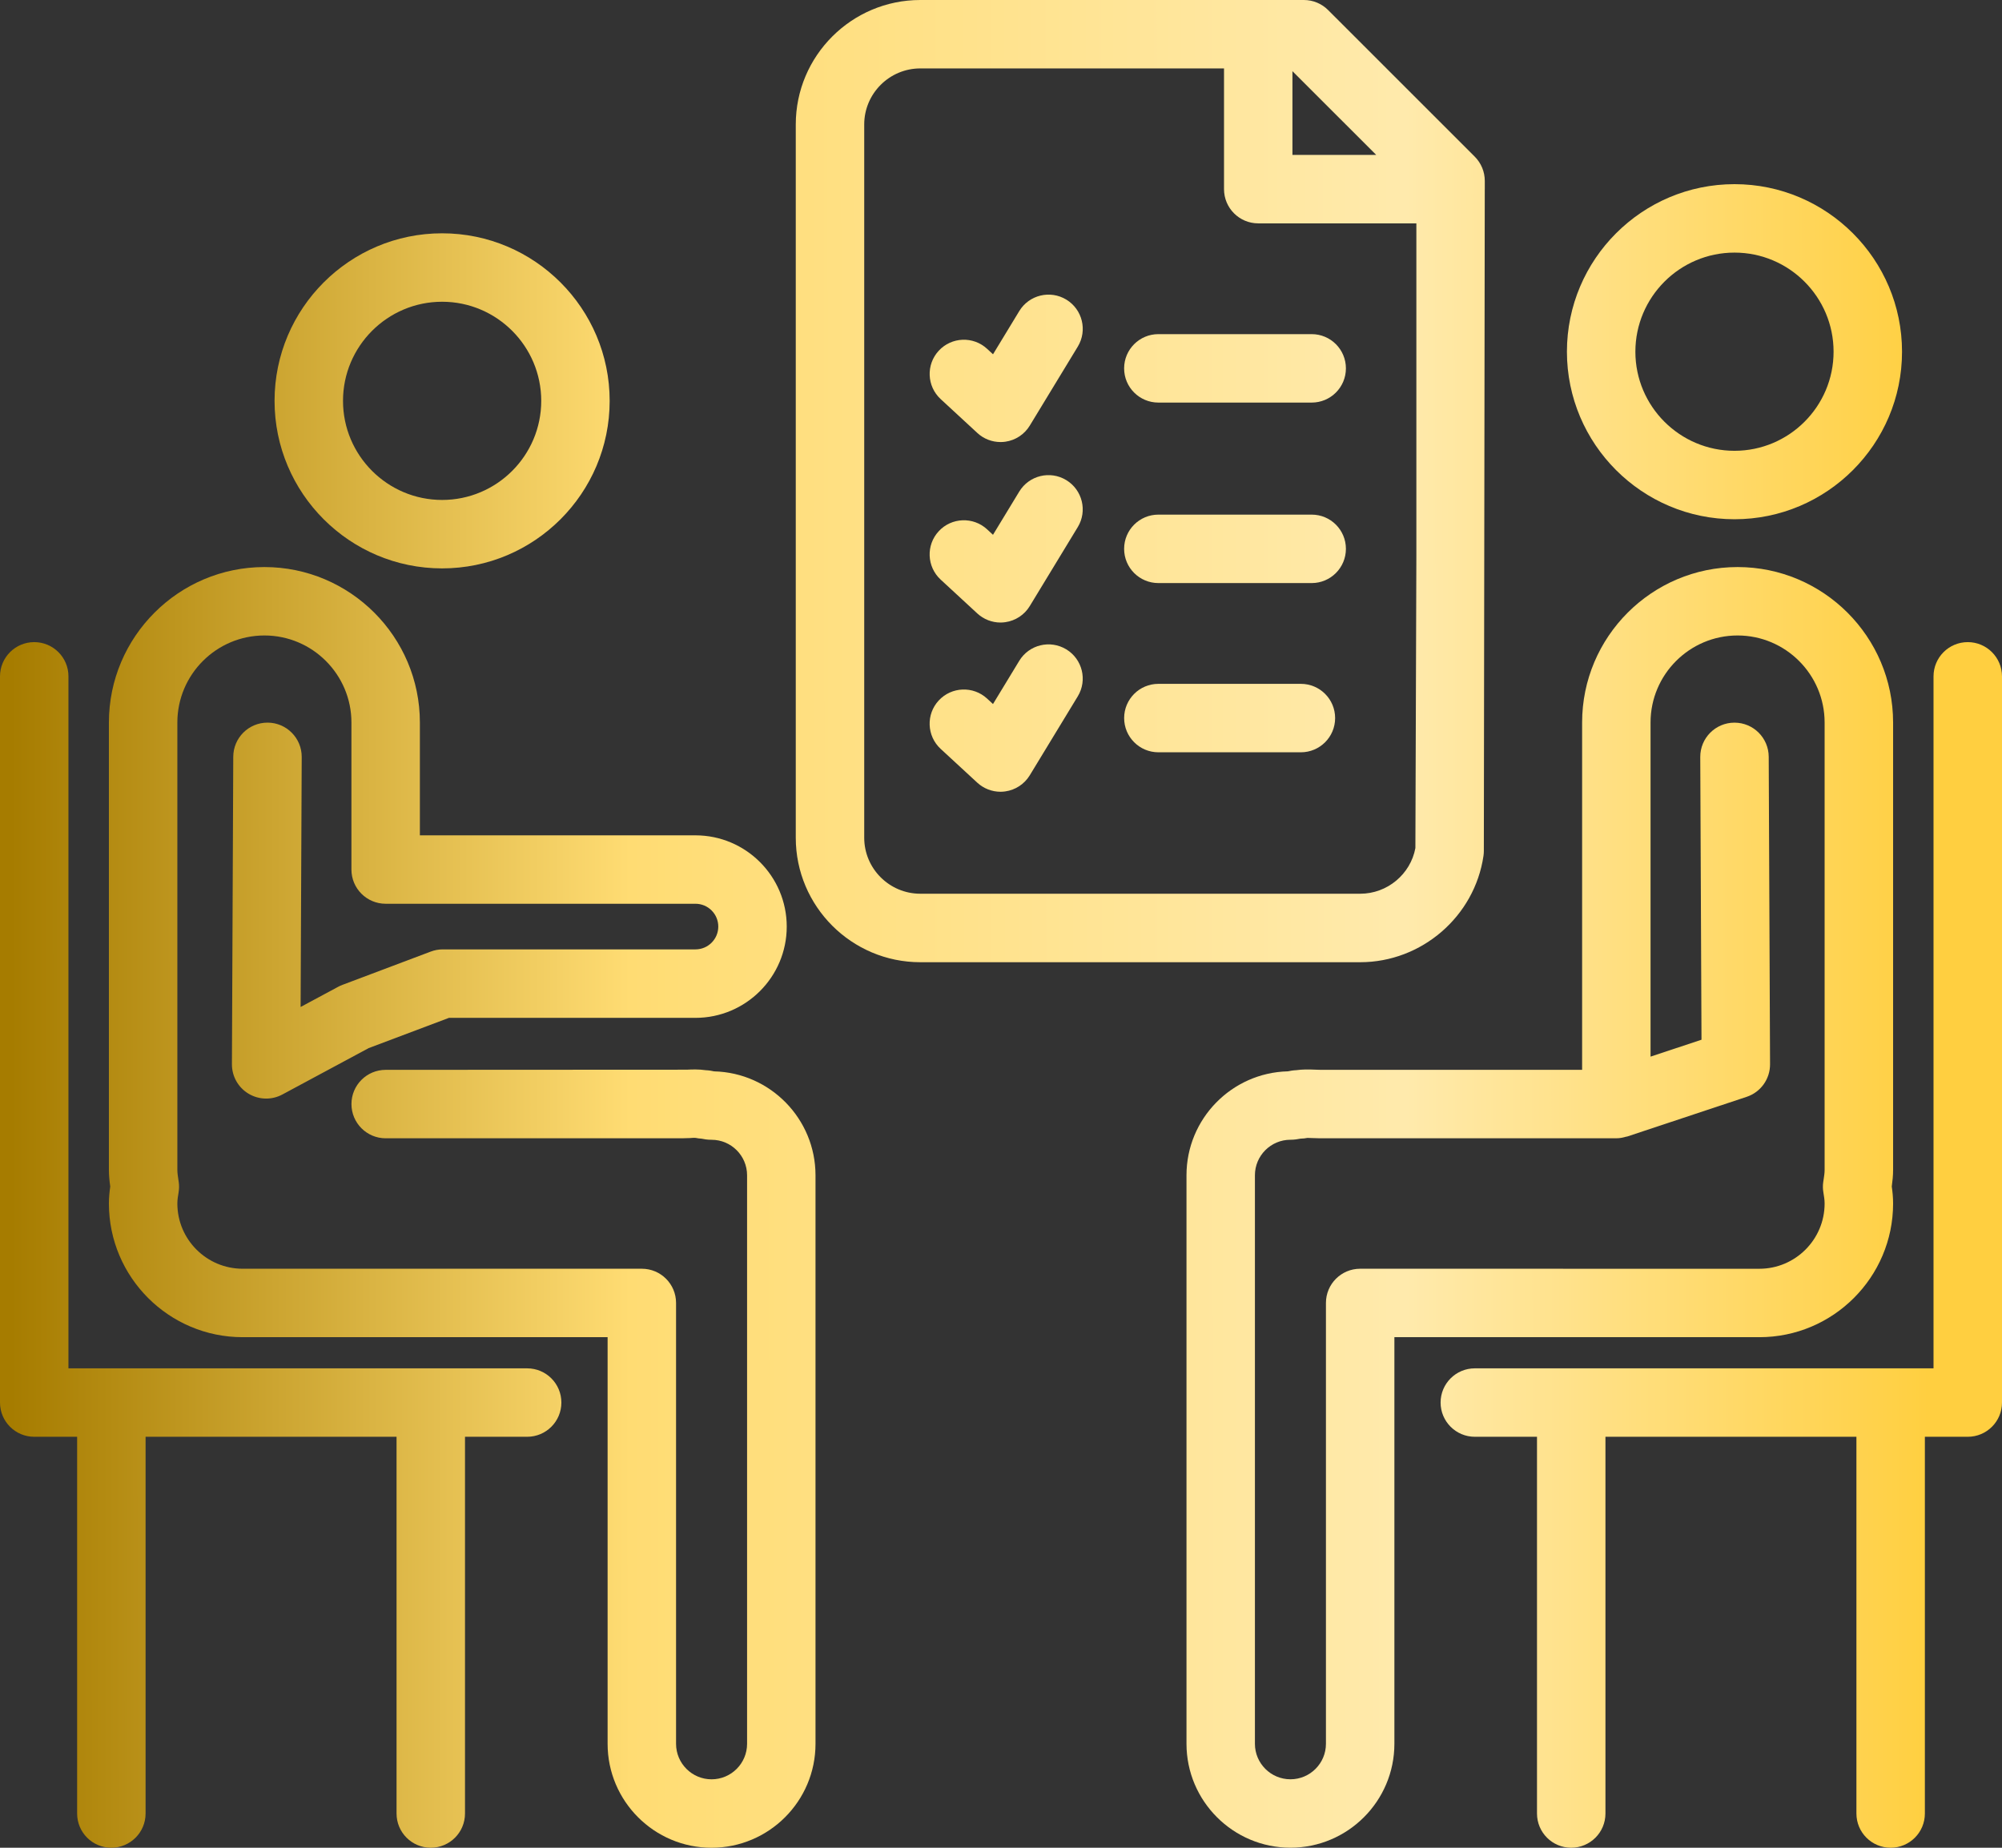
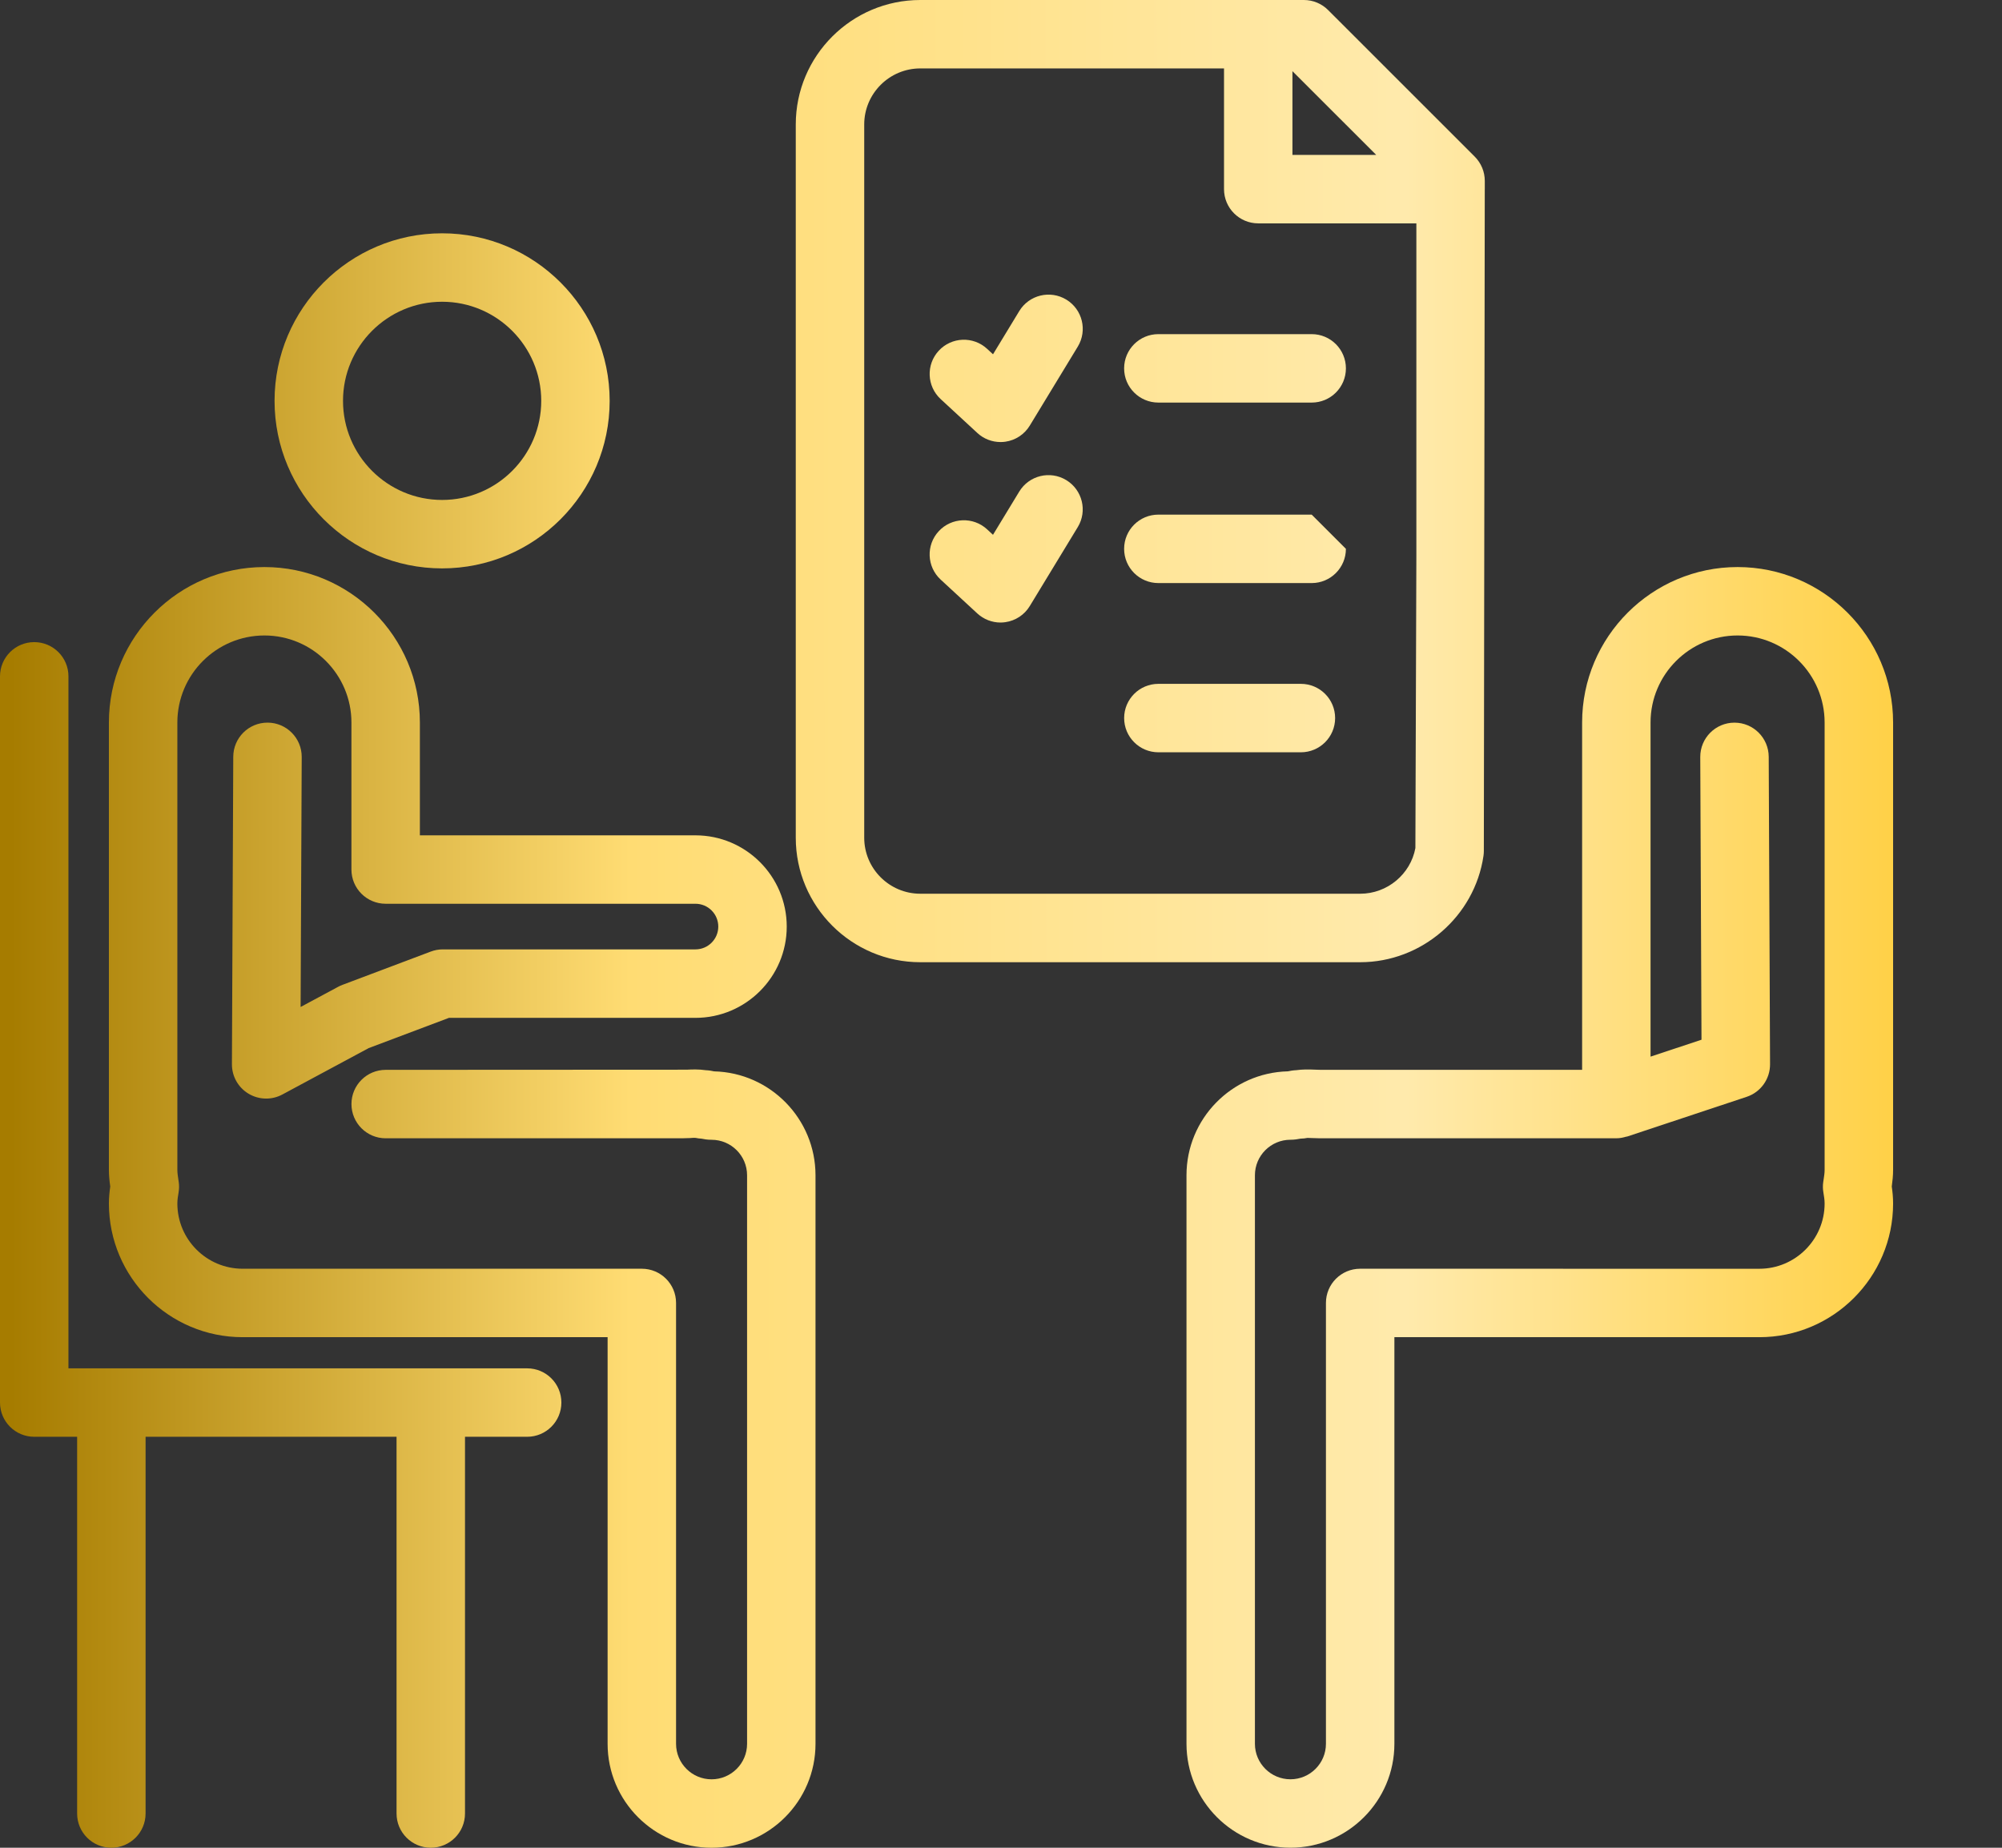
<svg xmlns="http://www.w3.org/2000/svg" width="78" height="72" viewBox="0 0 78 72" fill="none">
  <rect x="0" y="0" width="78" height="72" fill="#333333" stroke="none" />
  <path d="M17.225 22.148C20.825 22.148 23.753 19.22 23.753 15.62C23.753 12.02 20.825 9.091 17.225 9.091C13.625 9.091 10.697 12.019 10.697 15.62C10.697 19.22 13.625 22.148 17.225 22.148ZM17.225 11.758C19.355 11.758 21.087 13.491 21.087 15.62C21.087 17.75 19.355 19.481 17.225 19.481C15.096 19.481 13.364 17.749 13.364 15.62C13.364 13.491 15.096 11.758 17.225 11.758Z" fill="url(#paint0_linear_0_182)" />
  <path d="M27.823 41.747C27.746 41.73 27.634 41.708 27.497 41.702C27.214 41.661 26.963 41.672 26.756 41.682L15.026 41.688C14.29 41.688 13.693 42.284 13.693 43.021C13.693 43.758 14.29 44.355 15.026 44.355H26.564C26.669 44.355 26.773 44.35 26.876 44.346C26.957 44.342 27.036 44.332 27.108 44.34C27.181 44.356 27.255 44.365 27.33 44.369C27.422 44.389 27.558 44.413 27.723 44.413C28.486 44.413 29.107 45.033 29.107 45.796V67.95C29.107 68.713 28.486 69.333 27.723 69.333C26.961 69.333 26.34 68.713 26.34 67.95V50.771C26.34 50.034 25.743 49.438 25.007 49.438H9.453C8.051 49.438 6.91 48.297 6.91 46.896C6.91 46.748 6.934 46.605 6.958 46.462C6.98 46.33 6.982 46.195 6.964 46.062L6.948 45.954C6.931 45.835 6.91 45.715 6.91 45.59V28.154C6.91 26.283 8.432 24.762 10.302 24.762C12.171 24.762 13.692 26.283 13.692 28.154V33.883C13.692 34.62 14.29 35.216 15.025 35.216H27.096C27.587 35.216 27.985 35.615 27.985 36.105C27.985 36.595 27.587 36.994 27.096 36.994H17.248C17.087 36.994 16.928 37.024 16.778 37.081L13.34 38.377C13.285 38.397 13.232 38.422 13.179 38.45L11.712 39.238L11.755 29.497C11.758 28.761 11.164 28.161 10.428 28.158C10.425 28.158 10.423 28.158 10.421 28.158C9.688 28.158 9.092 28.751 9.088 29.486L9.036 41.468C9.034 41.939 9.279 42.375 9.683 42.617C10.086 42.859 10.588 42.871 11 42.649L14.363 40.841L17.492 39.662H27.096C29.057 39.662 30.652 38.067 30.652 36.106C30.652 34.145 29.057 32.55 27.096 32.55H16.359V28.155C16.359 24.814 13.641 22.096 10.302 22.096C6.962 22.096 4.243 24.814 4.243 28.155V45.591C4.243 45.81 4.265 46.022 4.295 46.234C4.266 46.438 4.243 46.658 4.243 46.897C4.243 49.768 6.58 52.105 9.453 52.105H23.673V67.95C23.673 70.183 25.489 72 27.722 72C29.956 72 31.773 70.184 31.773 67.95V45.795C31.772 43.596 30.01 41.8 27.823 41.747Z" fill="url(#paint1_linear_0_182)" />
  <path d="M20.538 53.319H2.667V26.355C2.667 25.618 2.07 25.021 1.333 25.021C0.597 25.021 0 25.618 0 26.355V54.652C0 55.389 0.597 55.986 1.333 55.986H3.005V70.666C3.005 71.403 3.602 71.999 4.338 71.999C5.074 71.999 5.672 71.403 5.672 70.666V55.986H15.45V70.666C15.45 71.403 16.048 71.999 16.784 71.999C17.52 71.999 18.117 71.403 18.117 70.666V55.986H20.539C21.275 55.986 21.872 55.389 21.872 54.652C21.872 53.915 21.275 53.319 20.538 53.319Z" fill="url(#paint2_linear_0_182)" />
  <path d="M73.757 46.896C73.757 46.657 73.735 46.438 73.705 46.233C73.734 46.022 73.757 45.809 73.757 45.59V28.154C73.757 24.813 71.038 22.096 67.698 22.096C64.359 22.096 61.641 24.813 61.641 28.154V41.687H51.435L51.243 41.681C50.982 41.669 50.729 41.669 50.504 41.701C50.374 41.707 50.263 41.727 50.177 41.746C47.99 41.799 46.227 43.595 46.227 45.794V67.948C46.227 70.181 48.044 71.998 50.278 71.998C52.511 71.998 54.327 70.182 54.327 67.948V52.105H68.547C71.42 52.105 73.757 49.768 73.757 46.896ZM52.993 49.438C52.257 49.438 51.66 50.034 51.66 50.771V67.949C51.66 68.712 51.04 69.332 50.277 69.332C49.514 69.332 48.893 68.712 48.893 67.949V45.795C48.893 45.032 49.514 44.412 50.277 44.412C50.434 44.412 50.566 44.389 50.666 44.369C50.762 44.367 50.859 44.356 50.941 44.34L51.124 44.346C51.227 44.35 51.33 44.355 51.435 44.355H62.974C62.976 44.355 62.978 44.354 62.981 44.354C63.111 44.354 63.234 44.329 63.353 44.293C63.367 44.29 63.381 44.292 63.394 44.287L68.05 42.74C68.598 42.559 68.966 42.046 68.963 41.469L68.911 29.487C68.907 28.753 68.311 28.159 67.578 28.159C67.576 28.159 67.574 28.159 67.571 28.159C66.835 28.162 66.241 28.762 66.244 29.498L66.292 40.514L64.307 41.173V28.154C64.307 26.283 65.828 24.762 67.698 24.762C69.567 24.762 71.089 26.283 71.089 28.154V45.591C71.089 45.716 71.068 45.835 71.051 45.955L71.035 46.062C71.016 46.196 71.018 46.331 71.041 46.463C71.064 46.605 71.089 46.748 71.089 46.897C71.089 48.298 69.948 49.439 68.547 49.439L52.993 49.438Z" fill="url(#paint3_linear_0_182)" />
-   <path d="M67.578 20.233C71.177 20.233 74.105 17.305 74.105 13.705C74.105 10.105 71.177 7.176 67.578 7.176C63.977 7.176 61.049 10.105 61.049 13.705C61.05 17.304 63.978 20.233 67.578 20.233ZM67.578 9.843C69.707 9.843 71.438 11.576 71.438 13.705C71.438 15.835 69.707 17.566 67.578 17.566C65.448 17.566 63.716 15.834 63.716 13.705C63.717 11.575 65.448 9.843 67.578 9.843Z" fill="url(#paint4_linear_0_182)" />
-   <path d="M76.666 25.021C75.93 25.021 75.332 25.618 75.332 26.355V53.319H57.461C56.725 53.319 56.127 53.915 56.127 54.652C56.127 55.389 56.725 55.986 57.461 55.986H59.883V70.666C59.883 71.403 60.48 71.999 61.216 71.999C61.952 71.999 62.55 71.403 62.55 70.666V55.986H72.328V70.666C72.328 71.403 72.926 71.999 73.662 71.999C74.398 71.999 74.995 71.403 74.995 70.666V55.986H76.666C77.403 55.986 78 55.389 78 54.652V26.355C77.999 25.618 77.402 25.021 76.666 25.021Z" fill="url(#paint5_linear_0_182)" />
  <path d="M57.798 33.35C57.807 33.287 57.812 33.224 57.812 33.161L57.848 7.376C57.848 7.374 57.849 7.373 57.849 7.371C57.849 7.369 57.849 7.368 57.849 7.367V7.048C57.849 6.694 57.708 6.355 57.458 6.104L51.743 0.39C51.493 0.14 51.154 0 50.8 0H35.856C33.18 0 31.004 2.175 31.004 4.85V32.644C31.004 35.318 33.18 37.494 35.856 37.494H52.998C55.39 37.492 57.452 35.712 57.798 33.35ZM53.619 6.037H50.355V2.773L53.619 6.037ZM33.671 32.643V4.849C33.671 3.646 34.652 2.666 35.856 2.666H47.689V7.37C47.689 8.107 48.287 8.704 49.023 8.704H55.183V21.682L55.145 33.046C54.956 34.066 54.048 34.825 52.999 34.825H35.856C34.651 34.825 33.671 33.846 33.671 32.643Z" fill="url(#paint6_linear_0_182)" />
  <path d="M38.078 16.871C38.326 17.101 38.649 17.225 38.983 17.225C39.044 17.225 39.107 17.221 39.169 17.212C39.564 17.156 39.915 16.925 40.122 16.583L41.992 13.506C42.374 12.876 42.173 12.056 41.544 11.674C40.916 11.293 40.095 11.491 39.712 12.121L38.689 13.805L38.458 13.592C37.919 13.093 37.074 13.125 36.574 13.667C36.074 14.208 36.109 15.052 36.649 15.551L38.078 16.871Z" fill="url(#paint7_linear_0_182)" />
  <path d="M51.105 13.02H45.131C44.395 13.02 43.797 13.617 43.797 14.354C43.797 15.091 44.395 15.687 45.131 15.687H51.105C51.841 15.687 52.438 15.091 52.438 14.354C52.438 13.617 51.841 13.02 51.105 13.02Z" fill="url(#paint8_linear_0_182)" />
  <path d="M41.543 18.708C40.915 18.326 40.094 18.525 39.711 19.155L38.688 20.839L38.457 20.625C37.919 20.128 37.072 20.16 36.574 20.7C36.073 21.24 36.108 22.085 36.648 22.584L38.077 23.904C38.325 24.132 38.648 24.258 38.982 24.258C39.043 24.258 39.105 24.253 39.168 24.244C39.563 24.188 39.914 23.958 40.121 23.616L41.991 20.539C42.373 19.911 42.172 19.091 41.543 18.708Z" fill="url(#paint9_linear_0_182)" />
-   <path d="M51.105 20.053H45.131C44.395 20.053 43.797 20.649 43.797 21.386C43.797 22.123 44.395 22.72 45.131 22.72H51.105C51.841 22.72 52.438 22.123 52.438 21.386C52.438 20.649 51.841 20.053 51.105 20.053Z" fill="url(#paint10_linear_0_182)" />
-   <path d="M41.544 25.303C40.913 24.921 40.094 25.12 39.711 25.75L38.688 27.434L38.457 27.22C37.917 26.723 37.073 26.755 36.573 27.296C36.073 27.836 36.108 28.681 36.648 29.18L38.077 30.499C38.325 30.727 38.649 30.852 38.982 30.852C39.043 30.852 39.106 30.847 39.168 30.838C39.563 30.782 39.913 30.552 40.121 30.21L41.991 27.134C42.373 26.505 42.173 25.685 41.544 25.303Z" fill="url(#paint11_linear_0_182)" />
+   <path d="M51.105 20.053H45.131C44.395 20.053 43.797 20.649 43.797 21.386C43.797 22.123 44.395 22.72 45.131 22.72H51.105C51.841 22.72 52.438 22.123 52.438 21.386Z" fill="url(#paint10_linear_0_182)" />
  <path d="M50.684 26.647H45.132C44.396 26.647 43.798 27.244 43.798 27.98C43.798 28.717 44.396 29.314 45.132 29.314H50.684C51.42 29.314 52.018 28.717 52.018 27.98C52.018 27.244 51.42 26.647 50.684 26.647Z" fill="url(#paint12_linear_0_182)" />
  <defs>
    <linearGradient id="paint0_linear_0_182" x1="0.447" y1="52.831" x2="75.123" y2="52.799" gradientUnits="userSpaceOnUse">
      <stop stop-color="#A67C00" />
      <stop offset="0.323" stop-color="#FFDC73" />
      <stop offset="0.728" stop-color="#FFEAAC" />
      <stop offset="1" stop-color="#FFCF40" />
    </linearGradient>
    <linearGradient id="paint1_linear_0_182" x1="0.447" y1="52.831" x2="75.123" y2="52.799" gradientUnits="userSpaceOnUse">
      <stop stop-color="#A67C00" />
      <stop offset="0.323" stop-color="#FFDC73" />
      <stop offset="0.728" stop-color="#FFEAAC" />
      <stop offset="1" stop-color="#FFCF40" />
    </linearGradient>
    <linearGradient id="paint2_linear_0_182" x1="0.447" y1="52.831" x2="75.123" y2="52.799" gradientUnits="userSpaceOnUse">
      <stop stop-color="#A67C00" />
      <stop offset="0.323" stop-color="#FFDC73" />
      <stop offset="0.728" stop-color="#FFEAAC" />
      <stop offset="1" stop-color="#FFCF40" />
    </linearGradient>
    <linearGradient id="paint3_linear_0_182" x1="0.447" y1="52.831" x2="75.123" y2="52.799" gradientUnits="userSpaceOnUse">
      <stop stop-color="#A67C00" />
      <stop offset="0.323" stop-color="#FFDC73" />
      <stop offset="0.728" stop-color="#FFEAAC" />
      <stop offset="1" stop-color="#FFCF40" />
    </linearGradient>
    <linearGradient id="paint4_linear_0_182" x1="0.447" y1="52.831" x2="75.123" y2="52.799" gradientUnits="userSpaceOnUse">
      <stop stop-color="#A67C00" />
      <stop offset="0.323" stop-color="#FFDC73" />
      <stop offset="0.728" stop-color="#FFEAAC" />
      <stop offset="1" stop-color="#FFCF40" />
    </linearGradient>
    <linearGradient id="paint5_linear_0_182" x1="0.447" y1="52.831" x2="75.123" y2="52.799" gradientUnits="userSpaceOnUse">
      <stop stop-color="#A67C00" />
      <stop offset="0.323" stop-color="#FFDC73" />
      <stop offset="0.728" stop-color="#FFEAAC" />
      <stop offset="1" stop-color="#FFCF40" />
    </linearGradient>
    <linearGradient id="paint6_linear_0_182" x1="0.447" y1="52.831" x2="75.123" y2="52.799" gradientUnits="userSpaceOnUse">
      <stop stop-color="#A67C00" />
      <stop offset="0.323" stop-color="#FFDC73" />
      <stop offset="0.728" stop-color="#FFEAAC" />
      <stop offset="1" stop-color="#FFCF40" />
    </linearGradient>
    <linearGradient id="paint7_linear_0_182" x1="0.447" y1="52.831" x2="75.123" y2="52.799" gradientUnits="userSpaceOnUse">
      <stop stop-color="#A67C00" />
      <stop offset="0.323" stop-color="#FFDC73" />
      <stop offset="0.728" stop-color="#FFEAAC" />
      <stop offset="1" stop-color="#FFCF40" />
    </linearGradient>
    <linearGradient id="paint8_linear_0_182" x1="0.447" y1="52.831" x2="75.123" y2="52.799" gradientUnits="userSpaceOnUse">
      <stop stop-color="#A67C00" />
      <stop offset="0.323" stop-color="#FFDC73" />
      <stop offset="0.728" stop-color="#FFEAAC" />
      <stop offset="1" stop-color="#FFCF40" />
    </linearGradient>
    <linearGradient id="paint9_linear_0_182" x1="0.447" y1="52.831" x2="75.123" y2="52.799" gradientUnits="userSpaceOnUse">
      <stop stop-color="#A67C00" />
      <stop offset="0.323" stop-color="#FFDC73" />
      <stop offset="0.728" stop-color="#FFEAAC" />
      <stop offset="1" stop-color="#FFCF40" />
    </linearGradient>
    <linearGradient id="paint10_linear_0_182" x1="0.447" y1="52.831" x2="75.123" y2="52.799" gradientUnits="userSpaceOnUse">
      <stop stop-color="#A67C00" />
      <stop offset="0.323" stop-color="#FFDC73" />
      <stop offset="0.728" stop-color="#FFEAAC" />
      <stop offset="1" stop-color="#FFCF40" />
    </linearGradient>
    <linearGradient id="paint11_linear_0_182" x1="0.447" y1="52.831" x2="75.123" y2="52.799" gradientUnits="userSpaceOnUse">
      <stop stop-color="#A67C00" />
      <stop offset="0.323" stop-color="#FFDC73" />
      <stop offset="0.728" stop-color="#FFEAAC" />
      <stop offset="1" stop-color="#FFCF40" />
    </linearGradient>
    <linearGradient id="paint12_linear_0_182" x1="0.447" y1="52.831" x2="75.123" y2="52.799" gradientUnits="userSpaceOnUse">
      <stop stop-color="#A67C00" />
      <stop offset="0.323" stop-color="#FFDC73" />
      <stop offset="0.728" stop-color="#FFEAAC" />
      <stop offset="1" stop-color="#FFCF40" />
    </linearGradient>
  </defs>
</svg>